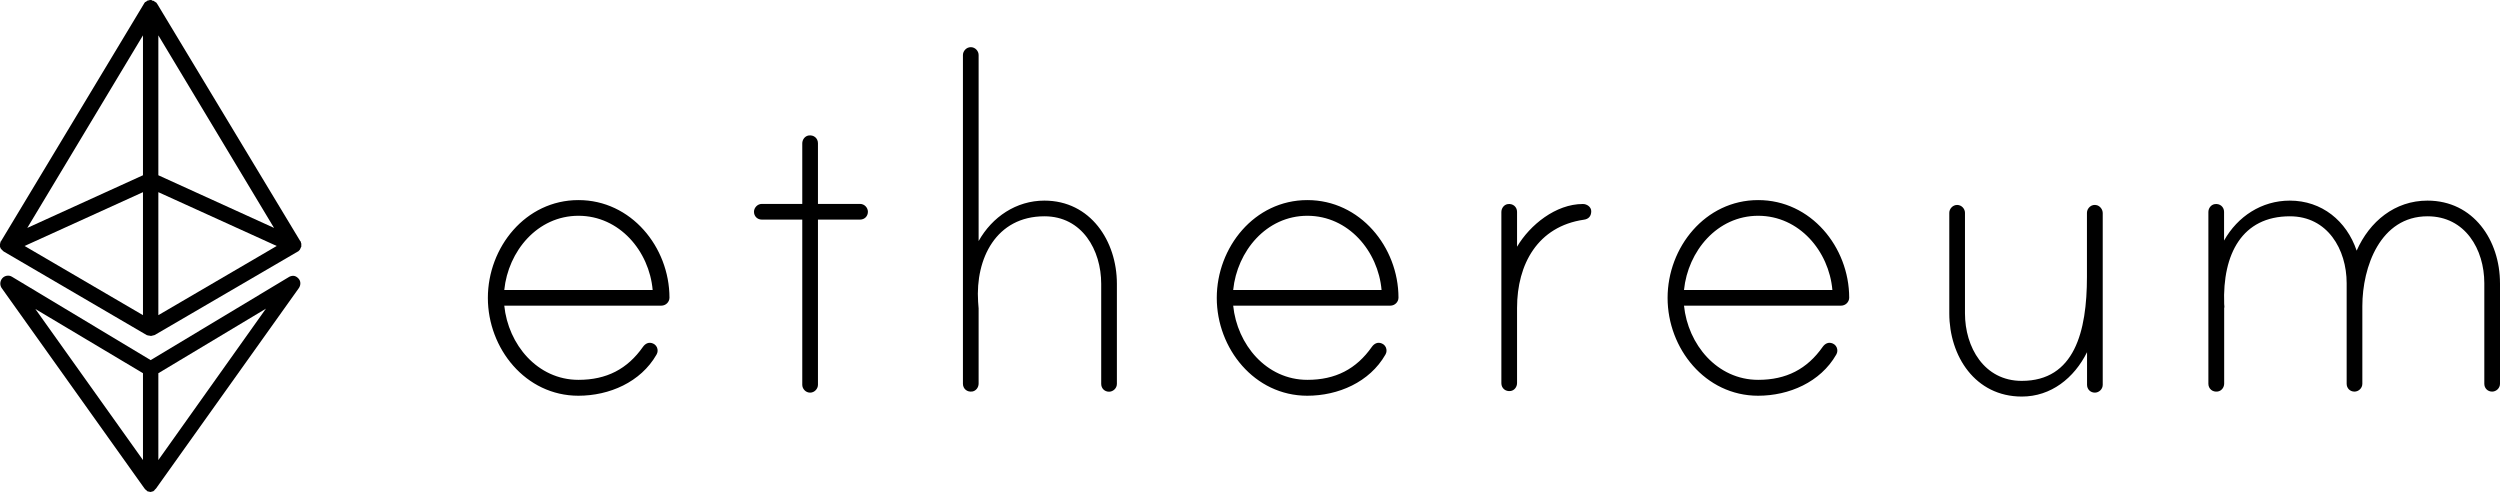
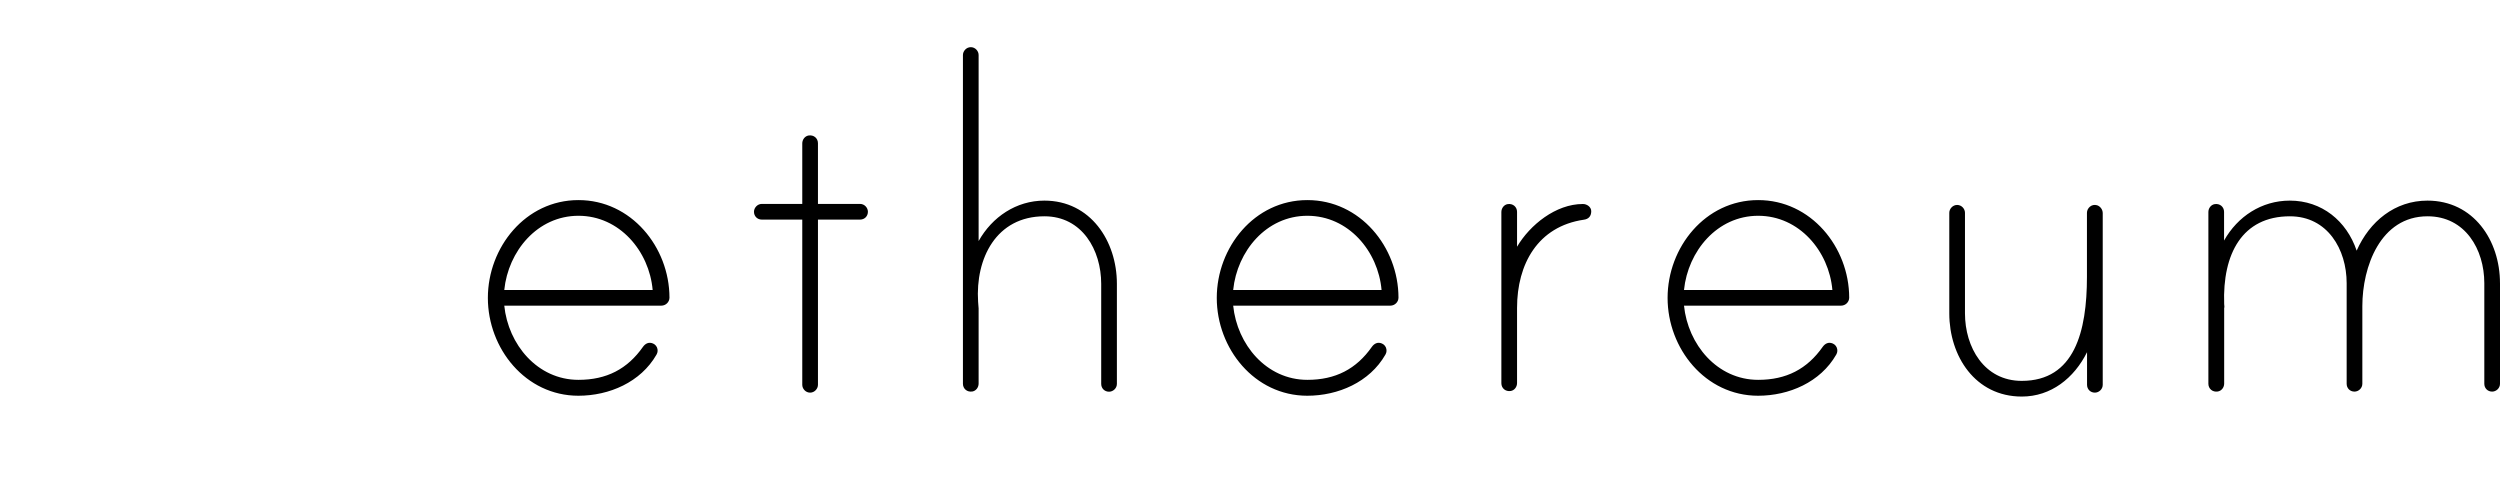
<svg xmlns="http://www.w3.org/2000/svg" id="Layer_1" width="2467.964" height="485.65" viewBox="0 0 2467.964 485.65">
  <path d="M660.896,293.79c0,4.38-3.667,7.945-8.047,7.945h-155.037c3.871,38.301,32.698,73.24,73.24,73.24,27.707,0,48.284-10.594,63.767-32.698,2.241-3.056,5.603-4.991,9.881-3.158,2.343,1.019,3.973,3.158,4.38,5.603.407,2.547-.306,3.973-1.019,5.399-15.585,27.198-46.654,40.542-77.111,40.542-52.154,0-89.335-46.654-89.335-96.567s37.18-96.567,89.335-96.567c52.154-.102,89.844,46.45,89.946,96.262M644.292,286.252c-3.362-38.301-32.698-73.24-73.24-73.24s-69.369,34.939-73.24,73.24h146.481ZM849.038,201.297c4.482,0,7.742,3.871,7.742,7.742,0,4.482-3.362,7.742-7.742,7.742h-41.561v163.084c0,3.871-3.362,7.742-7.742,7.742-4.482,0-7.742-3.871-7.742-7.742v-163.084h-39.931c-4.482,0-7.742-3.362-7.742-7.742,0-3.871,3.362-7.742,7.742-7.742h39.931v-59.692c0-3.769,2.547-7.232,6.214-7.843,5.195-.815,9.27,2.75,9.27,7.64v59.896h41.561ZM1102.578,280.14v98.808c0,4.482-3.871,7.742-7.742,7.742-4.482,0-7.742-3.362-7.742-7.742v-98.808c0-33.309-18.845-66.619-56.025-66.619-47.672,0-68.249,41.662-65.499,84.343,0,1.12.509,6.112.509,6.621v74.157c0,3.769-2.547,7.232-6.214,7.843-5.195.815-9.27-2.75-9.27-7.64V54.307c0-3.871,3.362-7.742,7.742-7.742,4.482,0,7.742,3.871,7.742,7.742v183.661c13.344-23.836,37.18-39.931,64.887-39.931,45.533,0,71.61,39.931,71.61,82.102M1380.565,293.79c0,4.38-3.667,7.945-8.047,7.945h-155.139c3.871,38.301,32.698,73.24,73.24,73.24,27.707,0,48.284-10.594,63.767-32.698,2.241-3.056,5.603-4.991,9.881-3.158,2.343,1.019,3.973,3.158,4.38,5.603.407,2.547-.306,3.973-1.019,5.399-15.585,27.198-46.654,40.542-77.111,40.542-52.154,0-89.335-46.654-89.335-96.567s37.18-96.567,89.335-96.567c52.256-.102,89.946,46.45,90.048,96.262M1363.859,286.252c-3.362-38.301-32.698-73.24-73.24-73.24s-69.369,34.939-73.24,73.24h146.481ZM1570.847,208.529c0,4.991-2.75,7.742-7.232,8.353-45.533,6.621-66.008,43.802-66.008,87.094v74.157c0,3.769-2.547,7.232-6.214,7.843-5.195.815-9.27-2.75-9.27-7.64v-168.992c0-3.769,2.547-7.232,6.214-7.843,5.195-.815,9.27,2.75,9.27,7.64v34.43c12.733-21.595,38.301-42.172,64.887-42.172,3.871-.102,8.353,2.75,8.353,7.13M1825.507,293.79c0,4.38-3.667,7.945-8.047,7.945h-155.037c3.871,38.301,32.698,73.24,73.24,73.24,27.707,0,48.284-10.594,63.767-32.698,2.241-3.056,5.603-4.991,9.881-3.158,2.343,1.019,3.973,3.158,4.38,5.603.407,2.547-.306,3.973-1.019,5.399-15.585,27.198-46.654,40.542-77.111,40.542-52.154,0-89.335-46.654-89.335-96.567s37.18-96.567,89.335-96.567c52.154-.102,89.844,46.45,89.946,96.262M1808.903,286.252c-3.362-38.301-32.698-73.24-73.24-73.24s-69.369,34.939-73.24,73.24h146.481ZM2075.787,210.465v169.4c0,4.482-3.871,7.742-7.742,7.742-4.482,0-7.742-3.362-7.742-7.742v-32.189c-12.733,25.568-35.551,43.802-64.378,43.802-46.043,0-71.61-39.931-71.61-82.102v-99.317c0-3.871,3.362-7.742,7.742-7.742,4.482,0,7.742,3.871,7.742,7.742v99.317c0,33.309,18.845,66.619,56.025,66.619,52.154,0,64.378-48.793,64.378-102.679v-63.258c0-4.482,4.482-9.066,9.983-7.436,3.362,1.12,5.603,4.38,5.603,7.843M2467.964,279.529v99.317c0,4.482-3.871,7.742-7.742,7.742-4.482,0-7.742-3.362-7.742-7.742v-99.317c0-33.309-18.845-66.008-56.025-66.008-46.654,0-64.378,49.913-64.378,88.724v76.602c0,4.482-3.871,7.742-7.742,7.742-4.482,0-7.742-3.362-7.742-7.742v-99.317c0-33.309-18.845-66.008-56.025-66.008-47.163,0-66.619,37.18-64.887,86.584,0,1.12.509,3.362,0,3.871v74.666c0,3.769-2.547,7.232-6.316,7.843-5.195.815-9.27-2.75-9.27-7.64v-169.502c0-3.769,2.547-7.232,6.214-7.843,5.195-.815,9.27,2.75,9.27,7.64v28.318c13.344-23.836,37.18-39.421,64.887-39.421,31.578,0,56.025,19.965,66.008,49.404,12.733-28.828,37.69-49.404,69.879-49.404,45.533,0,71.61,39.319,71.61,81.491" />
-   <path d="M297.461,241.308v-.759q0-.379-.379-.759v-.759c0-.379-.379-.379-.379-.759,0,0,0-.379-.379-.379L155.18,3.794c-.379-.379-.759-1.138-1.138-1.518h-.379c-.379-.379-.759-.759-1.138-.759,0,0-.379,0-.379-.379-.379-.379-.759-.379-1.138-.379h-.379c-.759-.759-1.138-.759-1.897-.759s-1.138,0-1.897.379h-.379c-.379,0-.759.379-1.138.379,0,0-.379,0-.379.379-.379.379-.759.379-1.138.759h-.379c-.379.379-.759.759-1.138,1.518L1.138,237.893s0,.379-.379.379c0,.379-.379.379-.379.759v.759q0,.379-.379.759v3.035q0,.379.379.759v.379c.379.759.759,1.138,1.138,1.518l.379.379,1.138,1.138s.379,0,.379.379l141.522,82.712h.379c.379.379.759.379,1.138.379h.379c.759,0,1.138.379,1.897.379s1.138,0,1.897-.379h.379c.379,0,.759-.379,1.138-.379h.379l141.142-82.333c.379,0,.379-.379.759-.379l.379-.379.759-.759.379-.379c0-.379.379-.379.379-.759s.379-.379.379-.759,0-.379.379-.759q0-.379.379-.759v-2.277h0ZM141.142,173.013l-114.204,51.98L141.142,34.906s0,138.107,0,138.107ZM141.142,189.707v121.413L24.283,242.825l116.86-53.118ZM156.319,189.707l116.86,53.118-116.86,68.295v-121.413ZM156.319,173.013V34.906l114.204,190.087-114.204-51.98Z" />
-   <path d="M285.699,273.178l-136.969,82.333L11.762,273.178c-3.035-1.897-7.209-1.138-9.485,1.518-2.276,2.656-2.656,6.45-.759,9.485l141.142,198.054.379.379c.379.379.379.759.759.759l.379.379c.379.379.759.379.759.759,0,0,.379,0,.379.379.379,0,.759.379,1.138.379h.379c.379,0,1.138.379,1.518.379.759,0,1.138,0,1.518-.379h.379c.379,0,.759-.379,1.138-.379,0,0,.379,0,.379-.379.379,0,.759-.379.759-.759l.379-.379.759-.759.379-.379,141.142-198.054c1.897-3.035,1.897-6.829-.759-9.485s-5.312-3.035-8.727-1.518ZM141.142,368.411v85.748l-106.236-149.11s106.236,63.362,106.236,63.362ZM156.319,454.159v-85.748l106.236-63.742s-106.236,149.489-106.236,149.489Z" />
</svg>